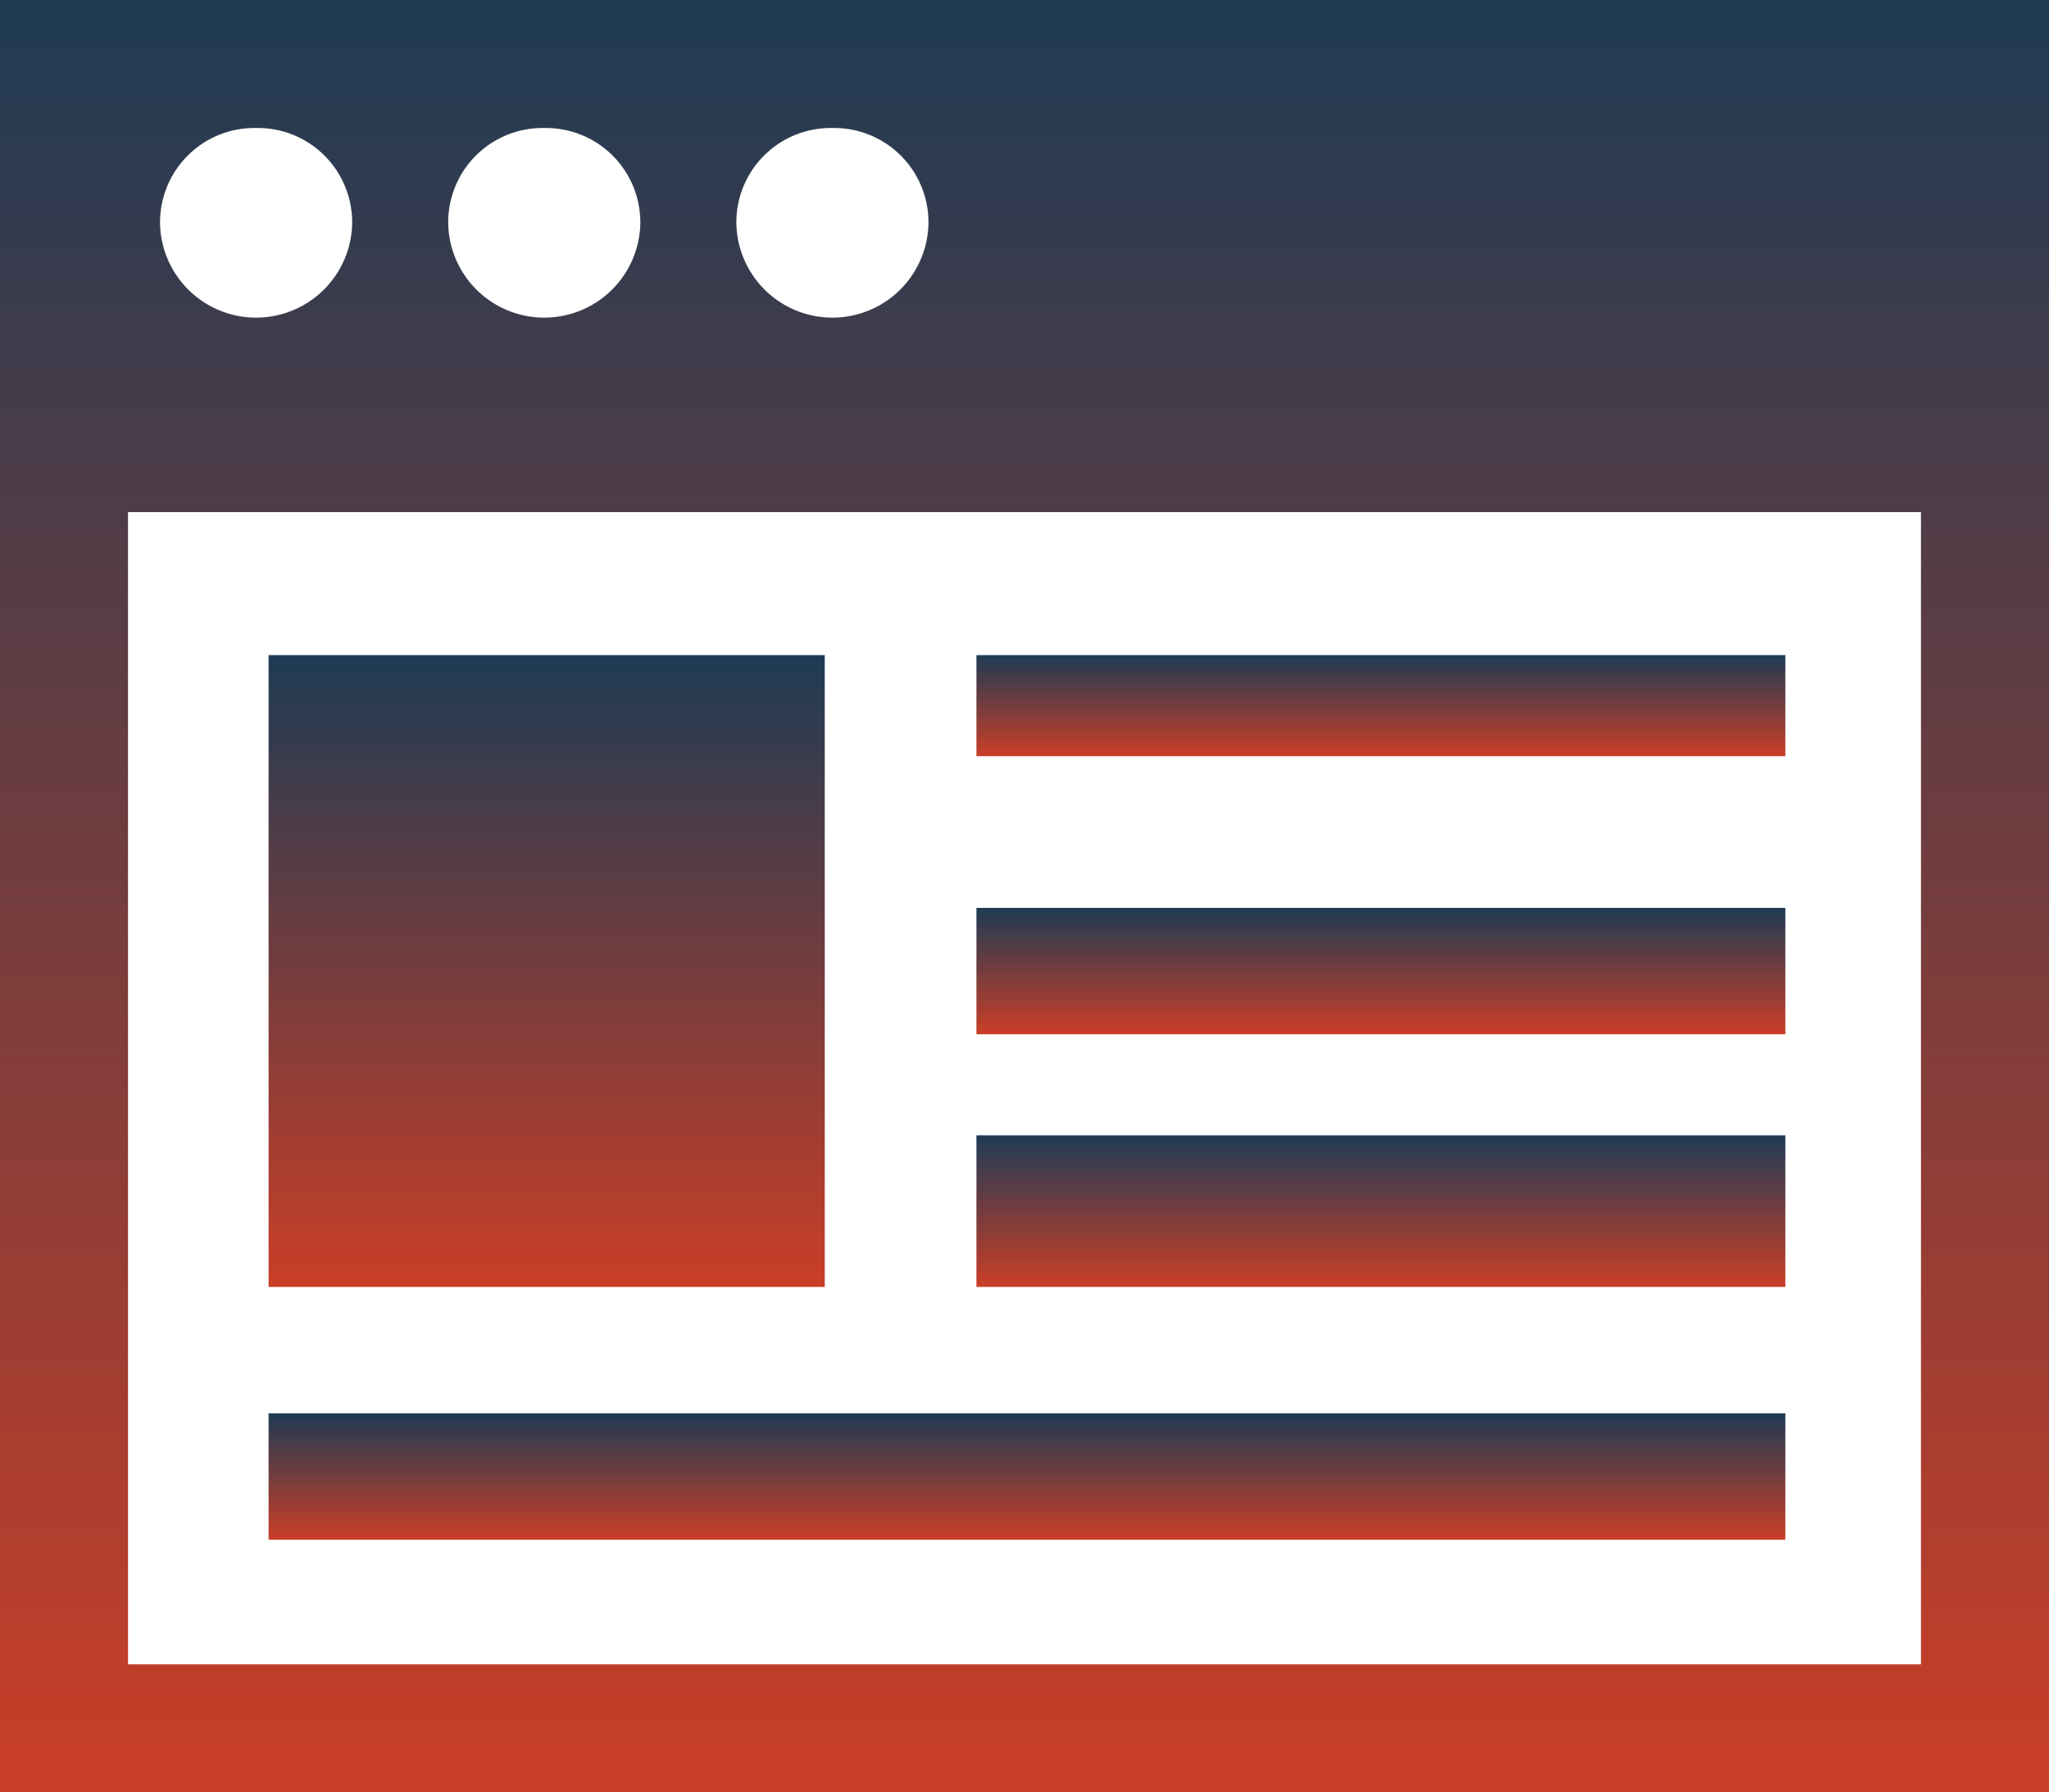
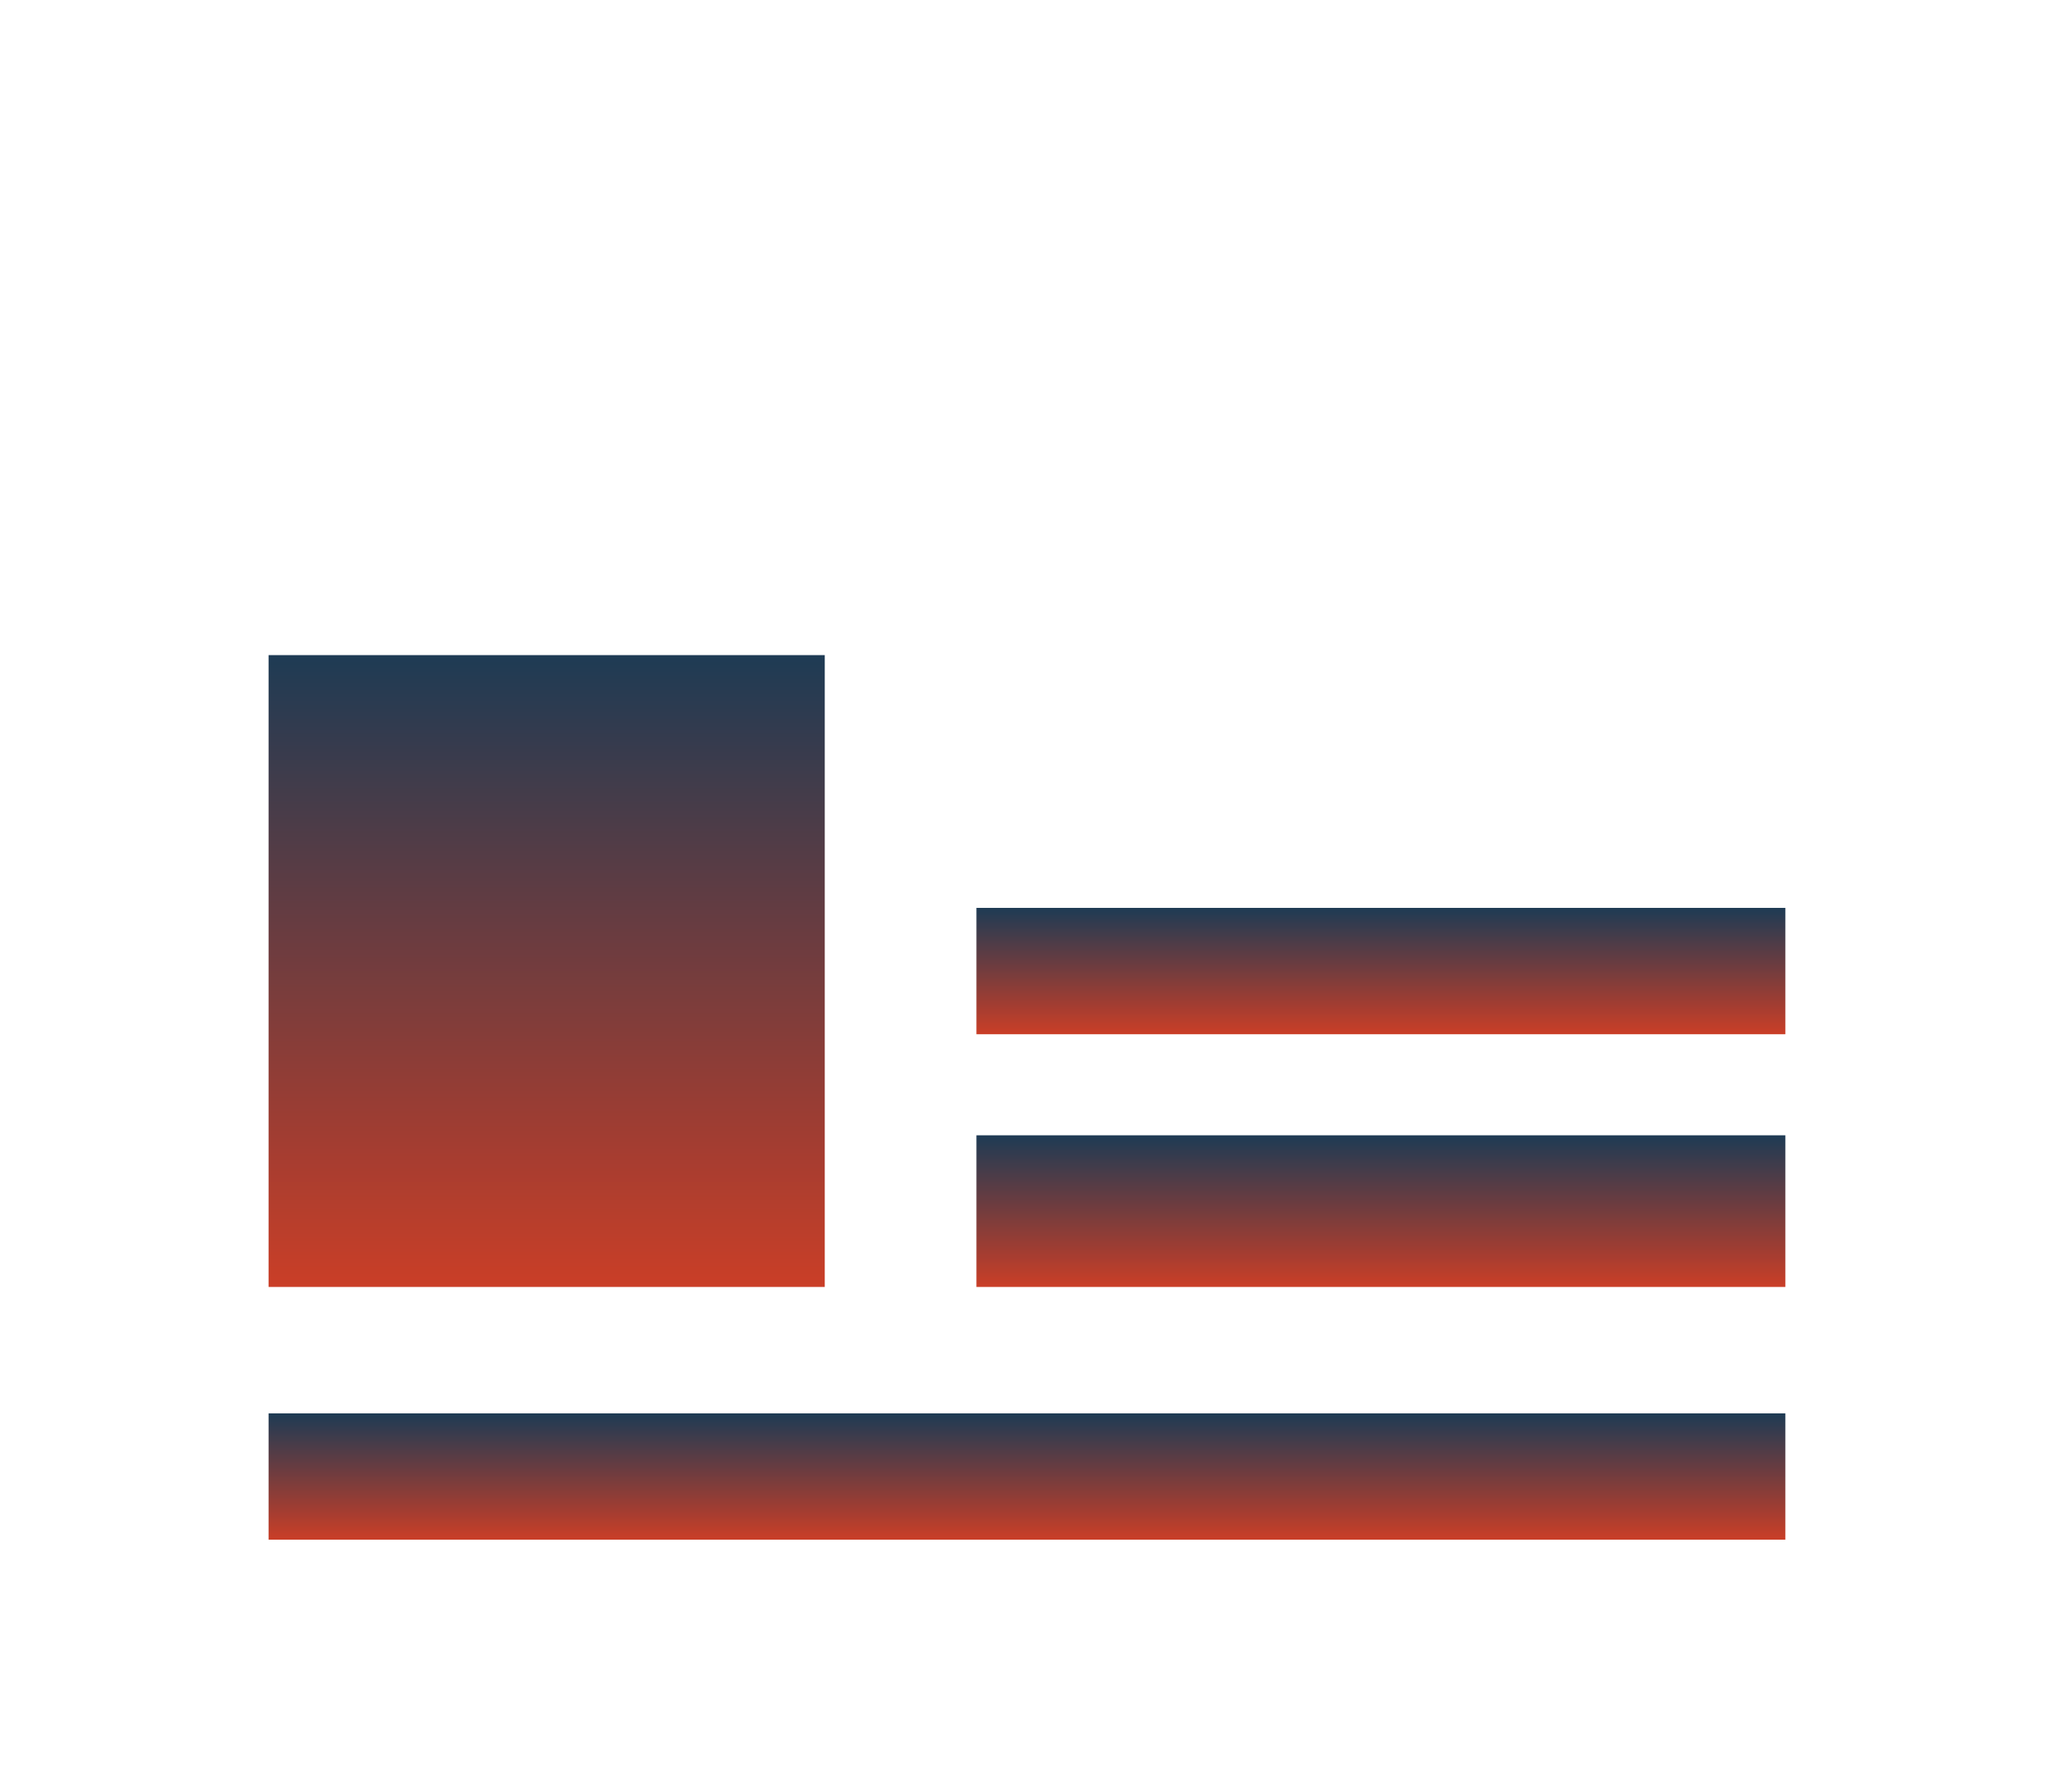
<svg xmlns="http://www.w3.org/2000/svg" width="32.247" height="28.216" viewBox="0 0 32.247 28.216">
  <defs>
    <linearGradient id="a" x1="0.5" x2="0.5" y2="1" gradientUnits="objectBoundingBox">
      <stop offset="0" stop-color="#1e3b54" />
      <stop offset="1" stop-color="#ca3e27" />
    </linearGradient>
  </defs>
  <g transform="translate(-1 -5)">
    <rect width="8.753" height="9.946" transform="translate(5.227 15.313)" fill="url(#a)" />
-     <path d="M33.247,5H1V33.216H33.247ZM14.1,7.015a1.485,1.485,0,0,1,1.512,1.512,1.512,1.512,0,0,1-3.023,0A1.485,1.485,0,0,1,14.1,7.015Zm-4.535,0a1.485,1.485,0,0,1,1.512,1.512,1.512,1.512,0,0,1-3.023,0A1.485,1.485,0,0,1,9.566,7.015Zm-4.535,0A1.485,1.485,0,0,1,6.542,8.527a1.512,1.512,0,0,1-3.023,0A1.485,1.485,0,0,1,5.031,7.015ZM31.232,31.2H3.015V13.062H31.232Z" transform="translate(0 0)" fill="url(#a)" />
-     <rect width="12.731" height="1.591" transform="translate(16.367 15.313)" fill="url(#a)" />
    <rect width="12.731" height="1.989" transform="translate(16.367 19.292)" fill="url(#a)" />
    <rect width="12.731" height="2.387" transform="translate(16.367 22.872)" fill="url(#a)" />
    <rect width="23.871" height="1.989" transform="translate(5.227 27.249)" fill="url(#a)" />
  </g>
</svg>